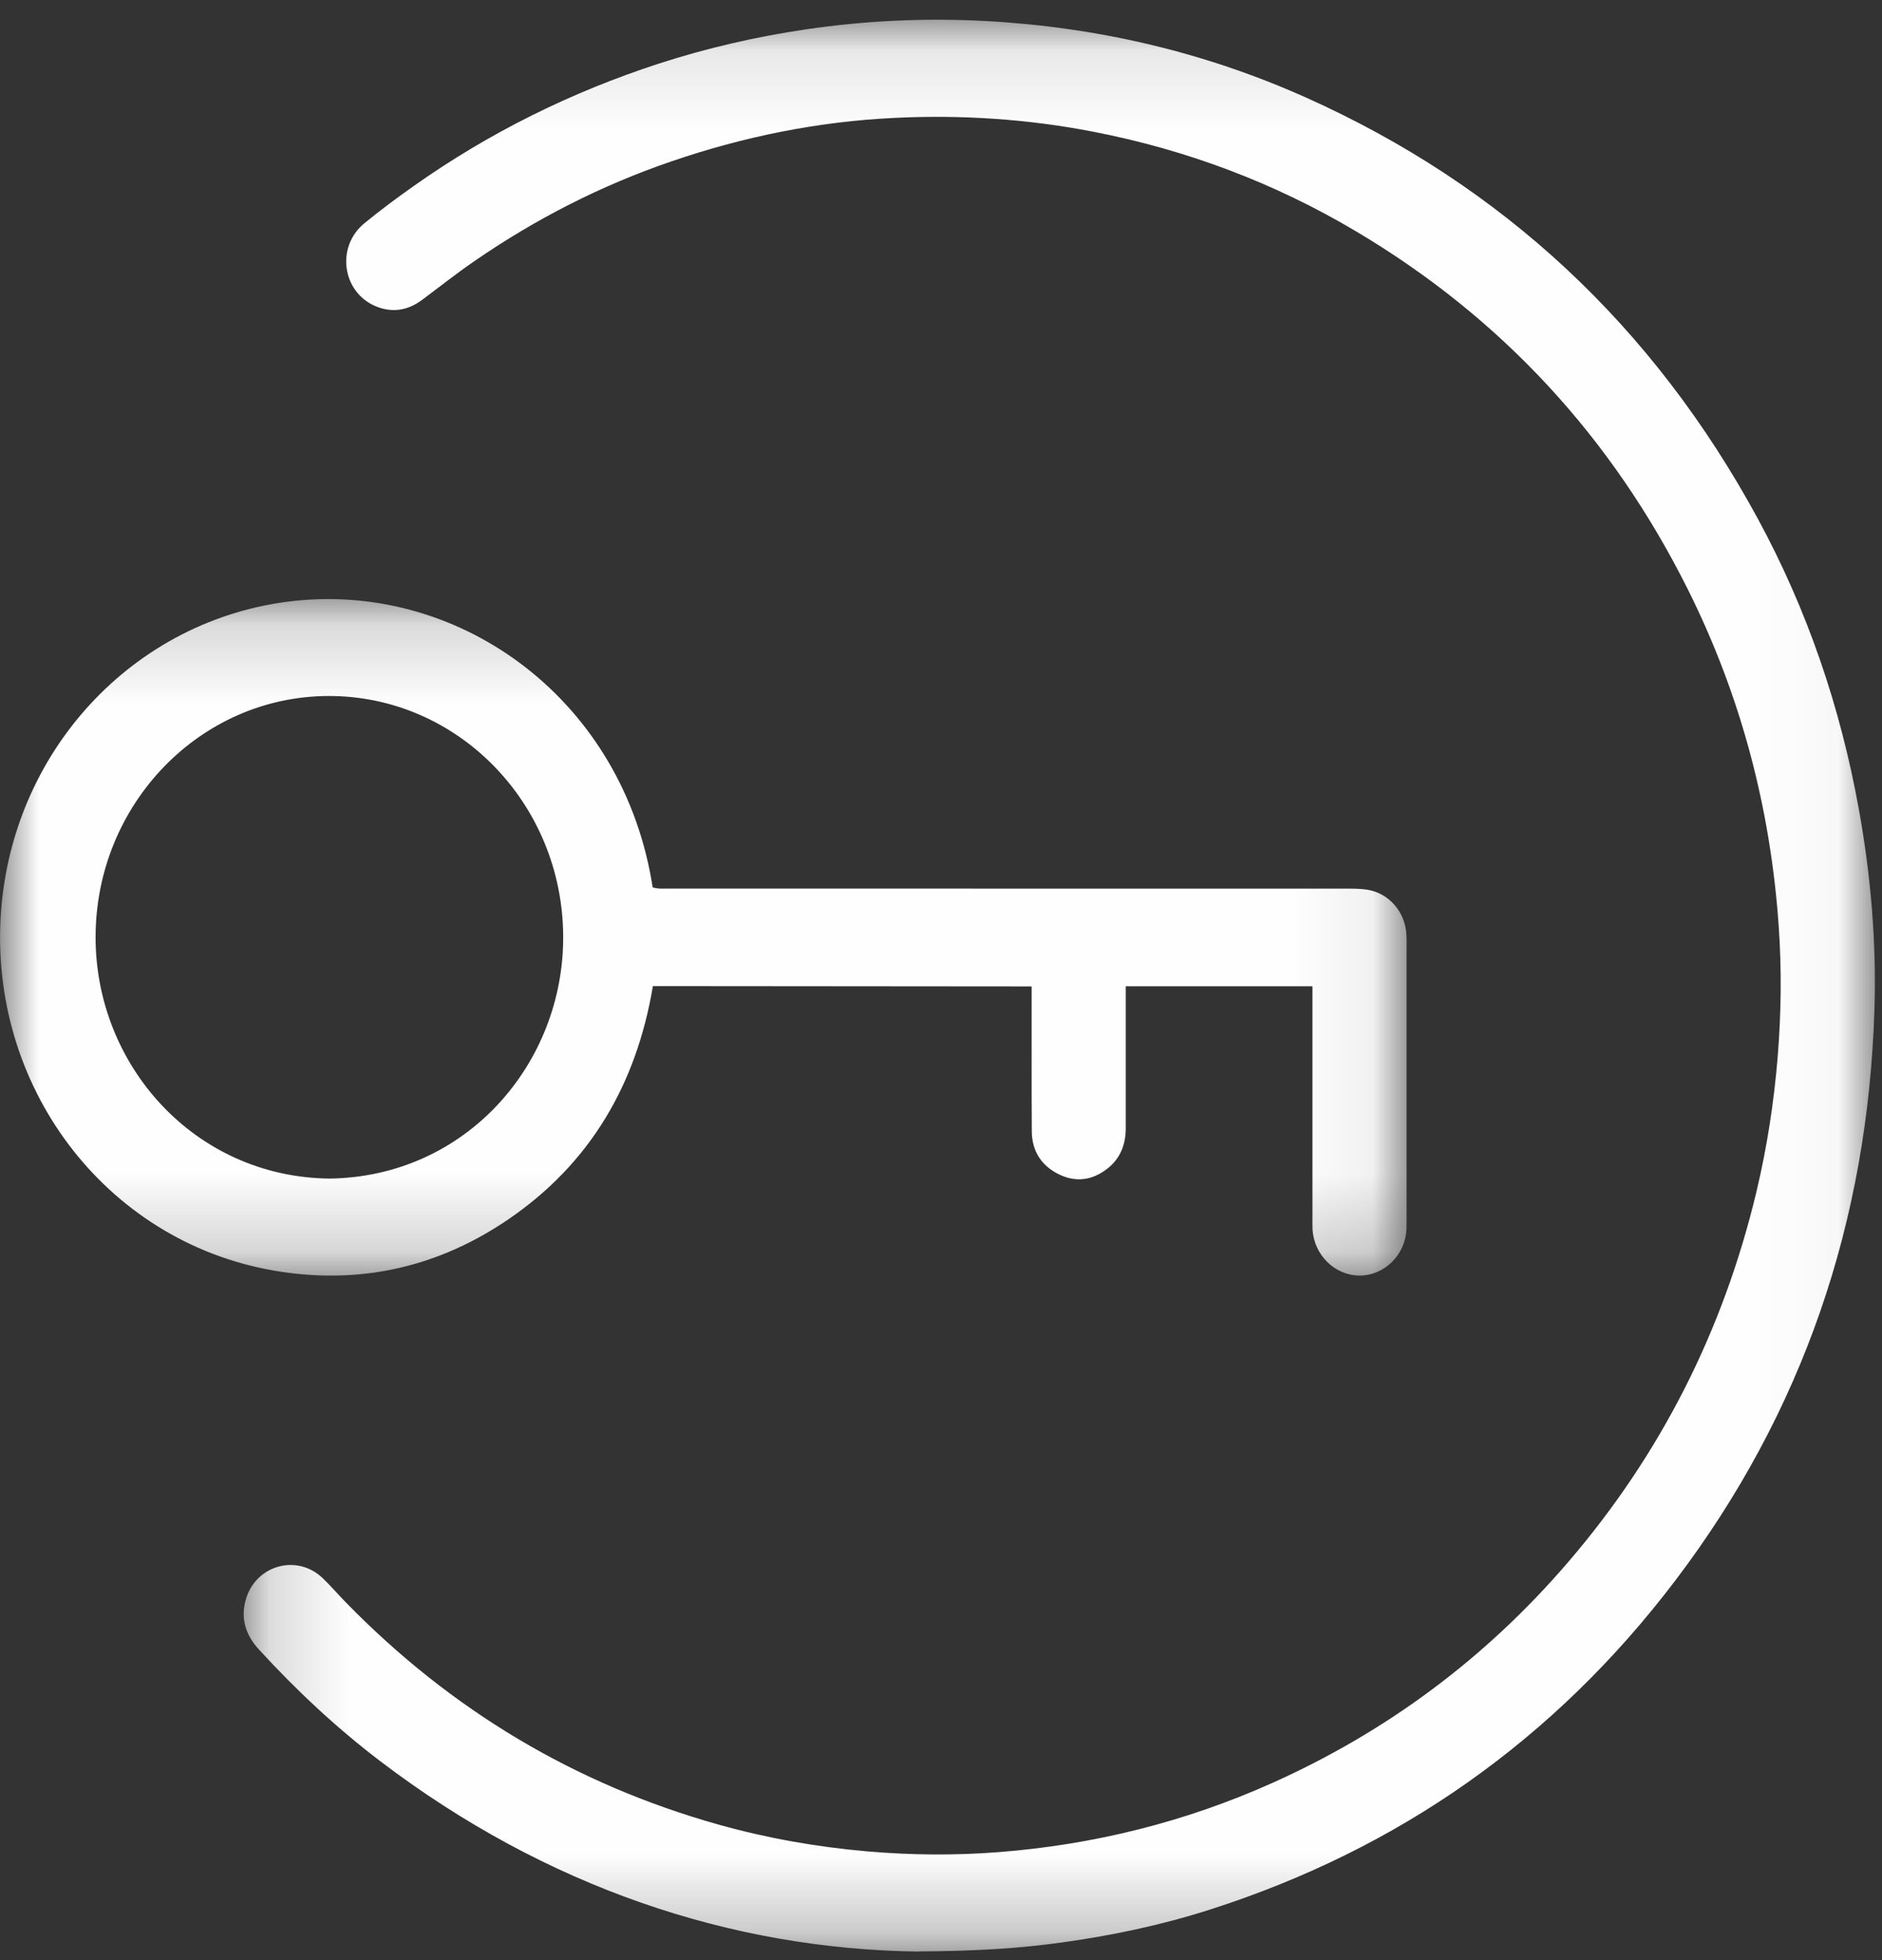
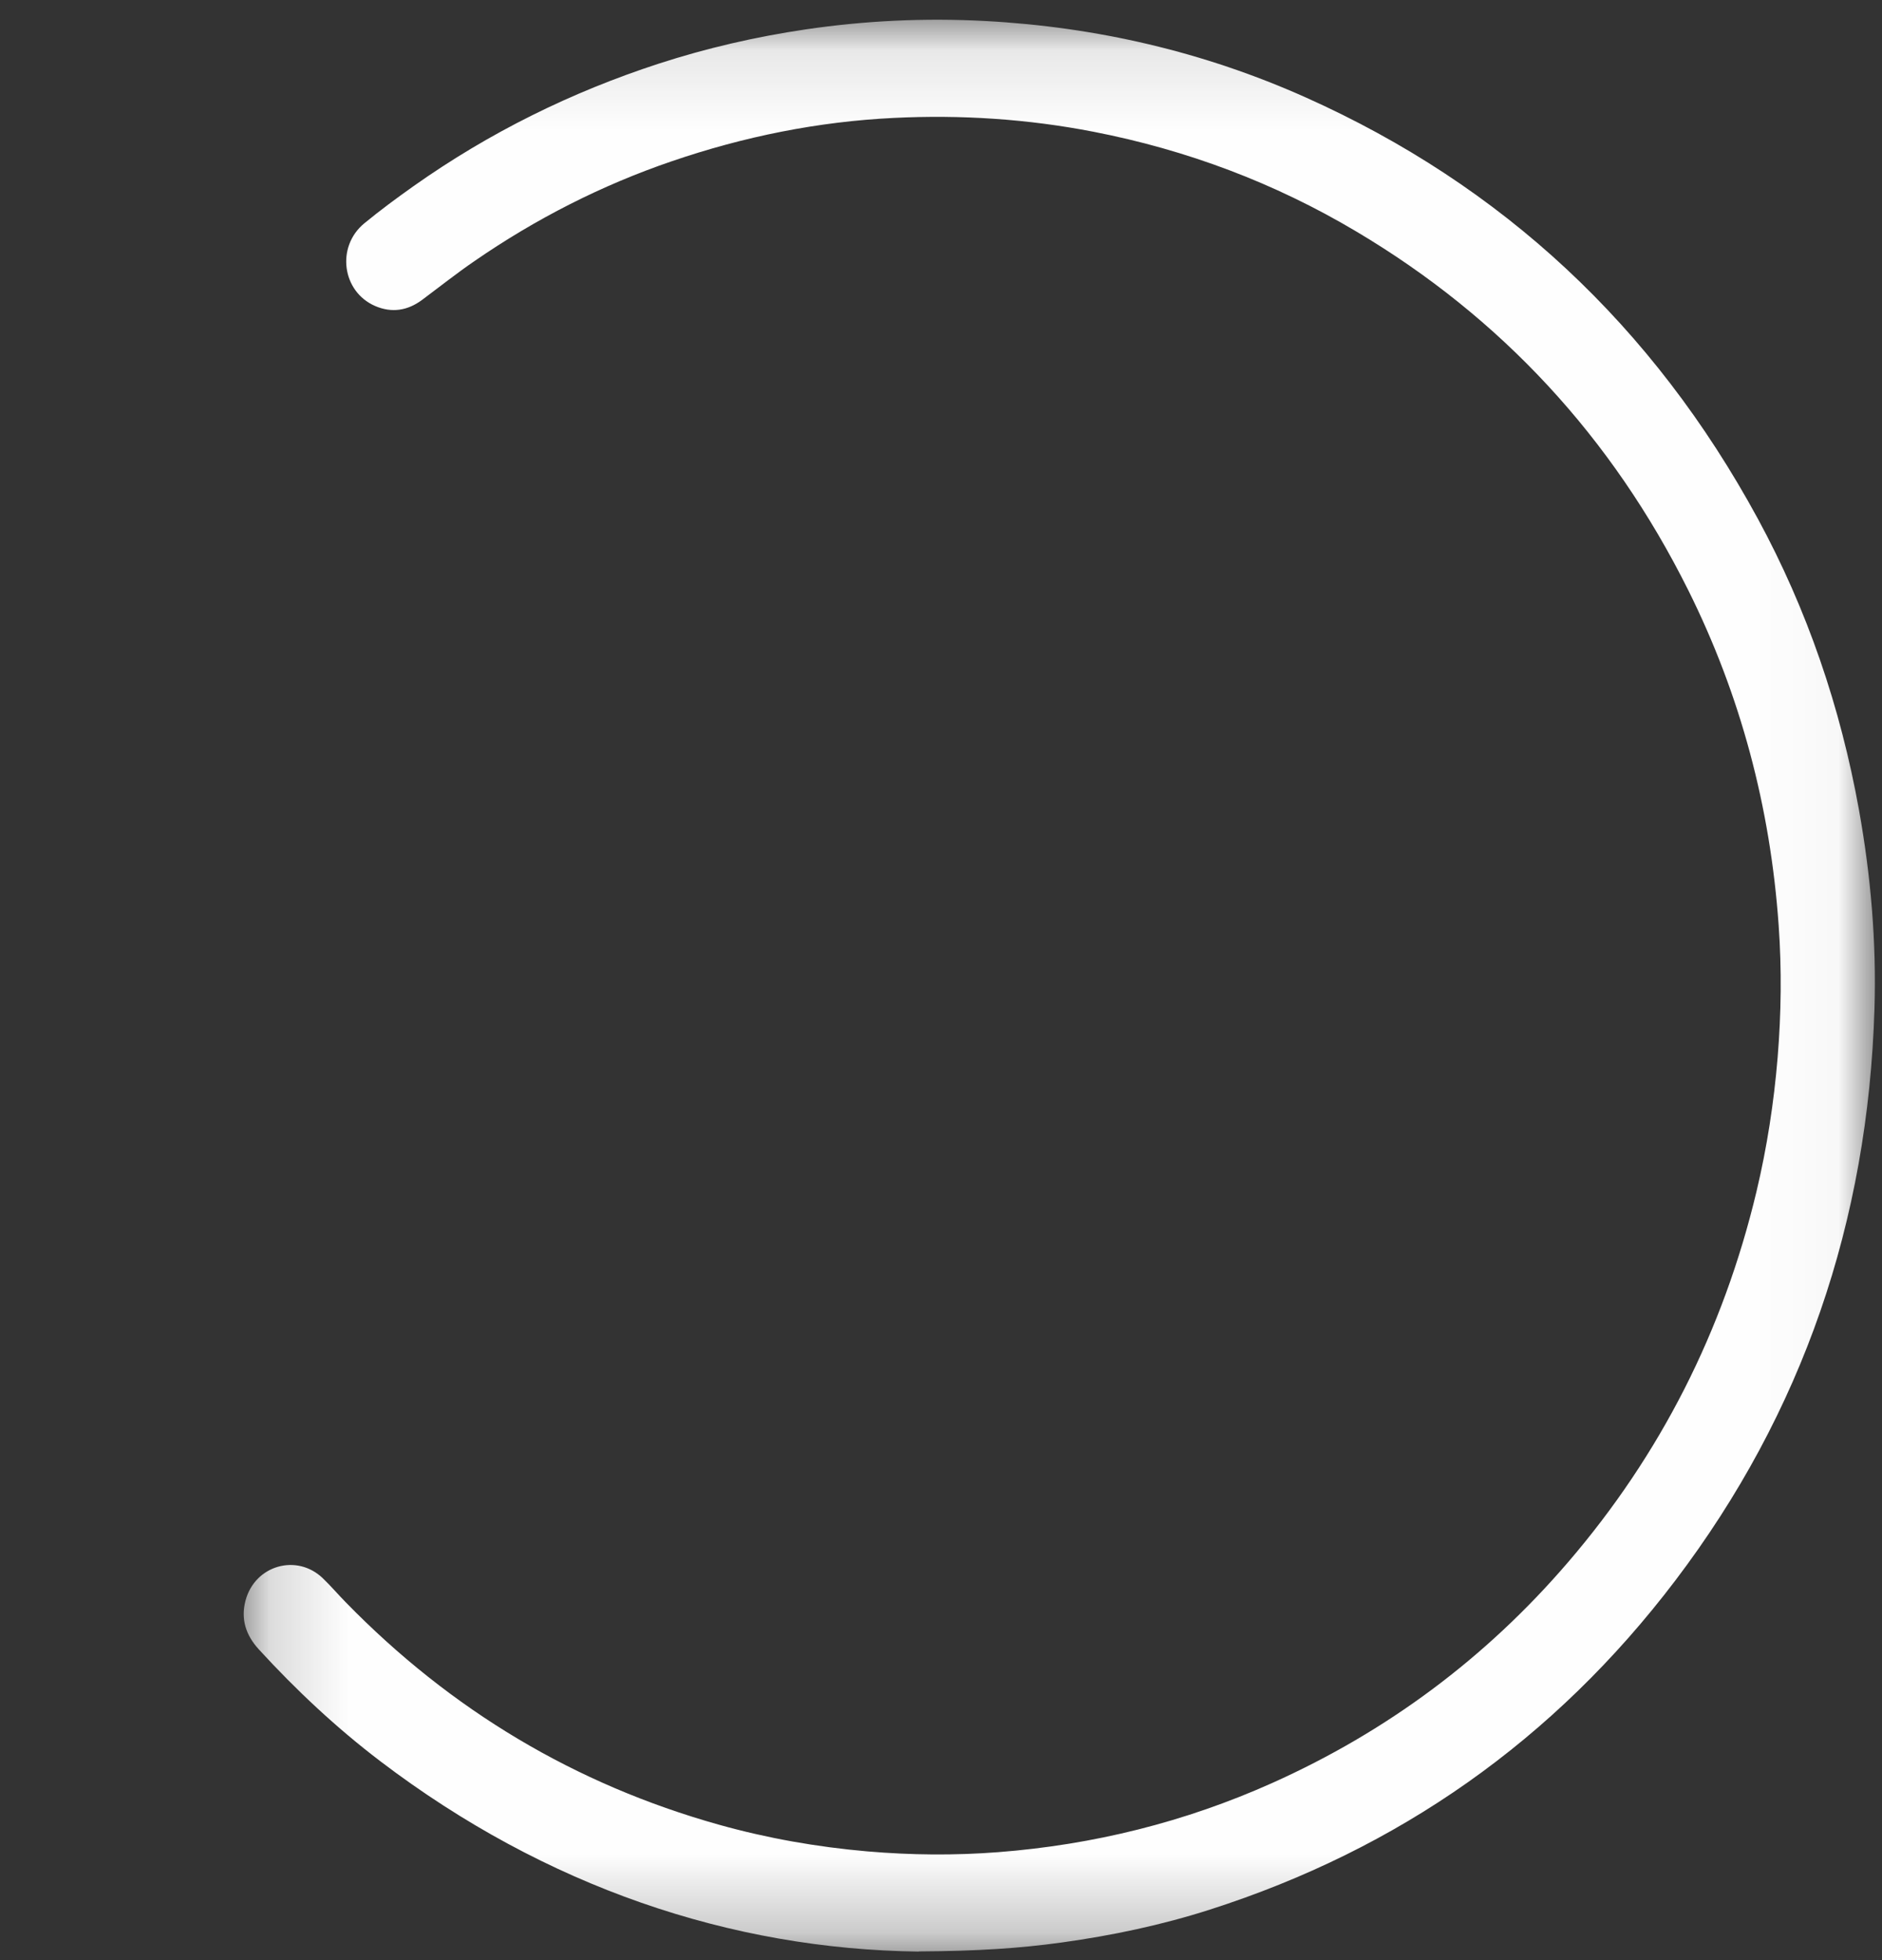
<svg xmlns="http://www.w3.org/2000/svg" height="25" viewBox="0 0 24 25" width="24">
  <rect x="0" y="0" width="24" height="25" fill="#333333" stroke="none" />
  <mask id="a" fill="#fff">
    <path d="m.169.108h20.802v24.639h-20.802z" fill="#fff" fill-rule="evenodd" />
  </mask>
  <mask id="b" fill="#fff">
    <path d="m0 .175h17.935v8.629h-17.935z" fill="#fff" fill-rule="evenodd" />
  </mask>
  <g fill="#fefefe" fill-rule="evenodd">
    <path d="m8.779 24.747c-2.396-.029-4.759-.825-6.863-2.424-.562-.427-1.077-.909-1.556-1.432-.163-.179-.231-.384-.168-.621.119-.451.656-.604.987-.283.101.097.193.205.291.305 1.343 1.378 2.929 2.323 4.756 2.836.621.174 1.252.285 1.894.341.557.048 1.114.053 1.671.01 1.213-.094 2.381-.383 3.498-.884 1.457-.654 2.718-1.589 3.771-2.817 1.176-1.37 1.976-2.946 2.4-4.723.134-.563.222-1.133.27-1.711.046-.563.053-1.125.013-1.687-.106-1.505-.485-2.933-1.154-4.276-.974-1.953-2.388-3.477-4.233-4.573-1.044-.621-2.162-1.04-3.348-1.271-.843-.164-1.693-.219-2.548-.177-.969.047-1.913.238-2.833.553-.896.306-1.734.734-2.517 1.274-.227.156-.444.328-.665.493-.186.139-.389.17-.6.079-.423-.183-.5-.756-.139-1.054.204-.168.417-.325.633-.478.964-.681 2.007-1.196 3.122-1.559.613-.199 1.238-.343 1.874-.437.76-.112 1.524-.148 2.29-.107 1.418.076 2.785.392 4.088.975 2.505 1.122 4.428 2.913 5.763 5.37.632 1.164 1.056 2.408 1.292 3.72.15.837.223 1.682.197 2.532-.082 2.712-.916 5.153-2.538 7.291-1.547 2.04-3.537 3.431-5.935 4.199-.617.198-1.249.331-1.89.42-.534.074-1.071.11-1.824.114" mask="url(#a)" transform="translate(2.939 .144)" />
-     <path d="m4.204 7.565c1.751-.025 2.985-1.474 2.978-3.088-.007-1.699-1.348-3.073-2.997-3.067-1.638.006-2.964 1.384-2.966 3.074-.002 1.636 1.263 3.063 2.985 3.081zm4.122-2.455c-.211 1.259-.804 2.261-1.832 2.967-.884.607-1.863.836-2.913.676-2.169-.329-3.689-2.283-3.574-4.498.111-2.126 1.698-3.837 3.746-4.058 2.146-.231 4.203 1.28 4.57 3.654.023.005.048.012.073.014.038.003.077.001.115.001 2.904 0 5.807 0 8.711.001.073 0 .146.003.218.014.276.046.482.287.495.575.002.043.002.087.002.131v3.498c0 .04 0.0.079-.001.119-.011.332-.281.6-.601.598-.315-.002-.58-.265-.597-.592-.002-.043-.001-.087-.001-.131v-2.819-.148h-2.381v.133c0 .559-0 1.118 0 1.678 0.0.206-.068.382-.228.51-.193.154-.406.186-.628.076-.219-.109-.341-.295-.342-.548-.004-.567-.001-1.134-.002-1.701v-.146z" mask="url(#b)" transform="translate(0 7.467)" />
  </g>
</svg>